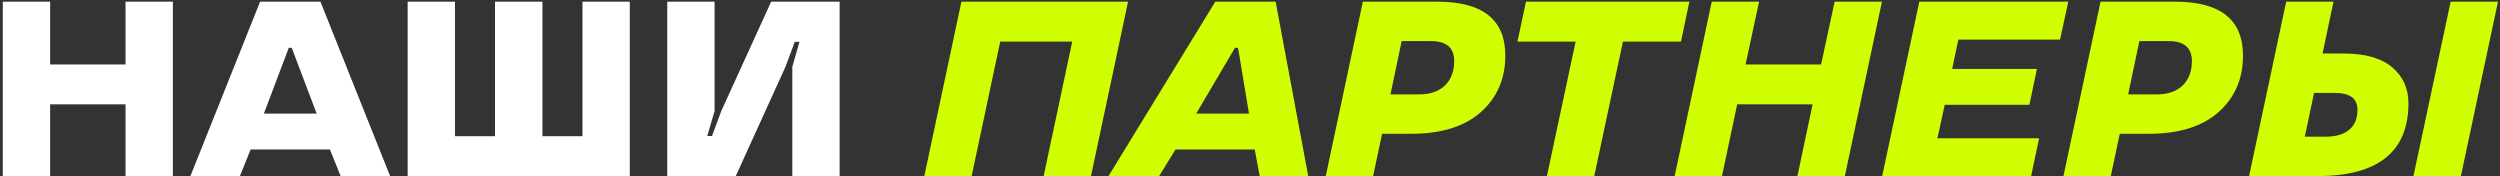
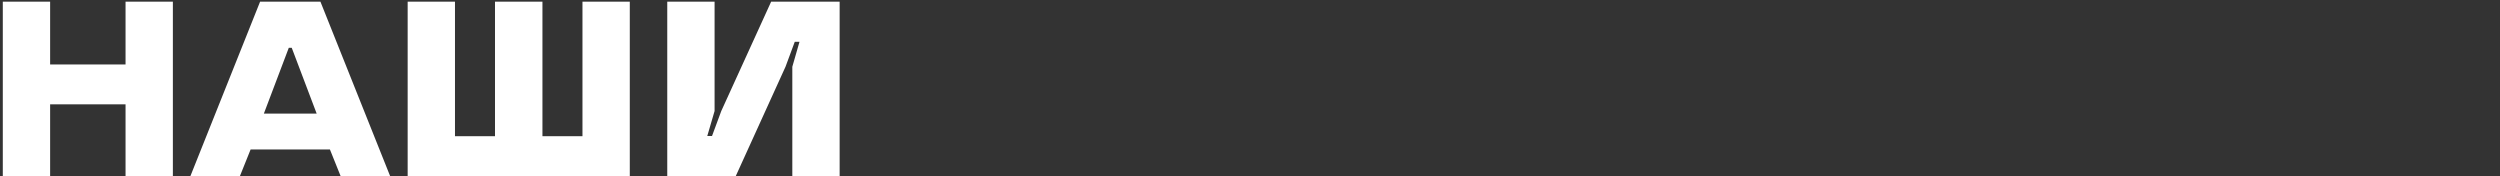
<svg xmlns="http://www.w3.org/2000/svg" width="582" height="41" viewBox="0 0 582 41" fill="none">
  <rect x="0" y="0" width="582" height="41" fill="#333333" stroke="none" />
  <path d="M40.244 41H29.227V24.291H11.669V41H0.652V0.389H11.669V15.002H29.227V0.389H40.244V41ZM60.55 0.389H74.597L90.824 41H79.298L76.806 34.798H58.341L55.849 41H44.322L60.55 0.389ZM61.428 26.443H73.719L67.913 11.122H67.233L61.428 26.443ZM126.281 31.711H135.599V0.389H146.615V41H94.902V0.389H105.919V31.711H115.236V0.389H126.281V31.711ZM185.018 9.734L182.865 15.54L171.282 41H155.338V0.389H166.354V25.849L164.655 31.654H165.76L167.912 25.849L179.523 0.389H195.468V41H184.451V15.54L186.122 9.734H185.018Z" fill="white" />
-   <path d="M253.978 41H242.961L249.616 9.678H232.851L226.195 41H215.179L223.816 0.389H262.615L253.978 41ZM282.921 0.389H296.968L304.558 41H293.258L292.097 34.798H273.66L269.837 41H258.056L282.921 0.389ZM278.475 26.443H290.766L288.217 11.122H287.509L278.475 26.443ZM328.517 31.145H321.748L319.652 41H308.636L317.273 0.389H334.605C345.169 0.389 350.437 4.58 350.437 12.935C350.437 18.315 348.539 22.705 344.772 26.075C340.978 29.445 335.568 31.145 328.517 31.145ZM338.542 14.209C338.542 11.122 336.729 9.564 333.104 9.564H326.308L323.702 21.969H330.499C335.512 21.969 338.542 18.995 338.542 14.209ZM366.806 9.678H353.269L355.251 0.389H393.285L391.331 9.678H377.822L371.139 41H360.122L366.806 9.678ZM429.479 41H418.434L421.974 24.291H404.415L400.875 41H389.858L398.496 0.389H409.513L406.369 15.002H423.956L427.1 0.389H438.116L429.479 41ZM472.837 41H438.173L446.811 0.389H481.503L479.577 9.225H455.901L454.457 16.05H474.196L472.44 24.404H452.729L451.03 32.192H474.706L472.837 41ZM500.251 31.145H493.482L491.387 41H480.37L489.008 0.389H506.34C516.903 0.389 522.171 4.58 522.171 12.935C522.171 18.315 520.273 22.705 516.507 26.075C512.712 29.445 507.303 31.145 500.251 31.145ZM510.276 14.209C510.276 11.122 508.464 9.564 504.839 9.564H498.042L495.437 21.969H502.233C507.246 21.969 510.276 18.995 510.276 14.209ZM570.514 0.389H581.53L572.893 41H561.848L570.514 0.389ZM532.225 0.389H543.241L540.692 12.453H545.507C550.604 12.453 554.399 13.529 556.92 15.682C559.44 17.834 560.687 20.609 560.687 24.008C560.687 35.336 553.606 41 539.418 41H523.587L532.225 0.389ZM548.82 25.565C548.82 22.932 547.064 21.629 543.524 21.629H538.71L536.558 31.824H541.372C546.328 31.824 548.82 29.502 548.82 25.565Z" fill="#CFFF00" />
</svg>